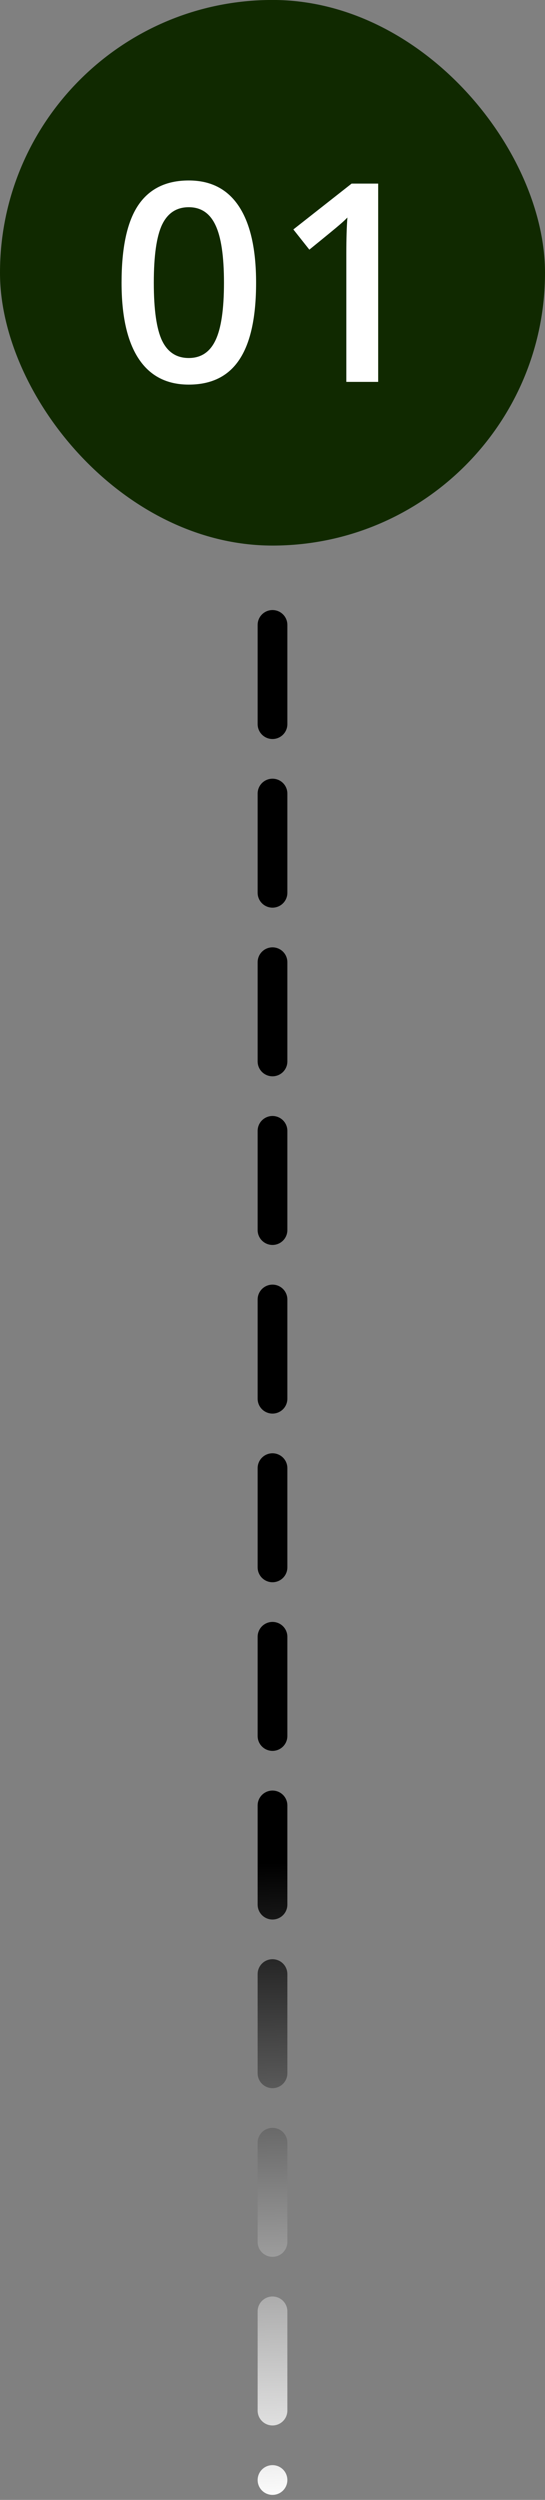
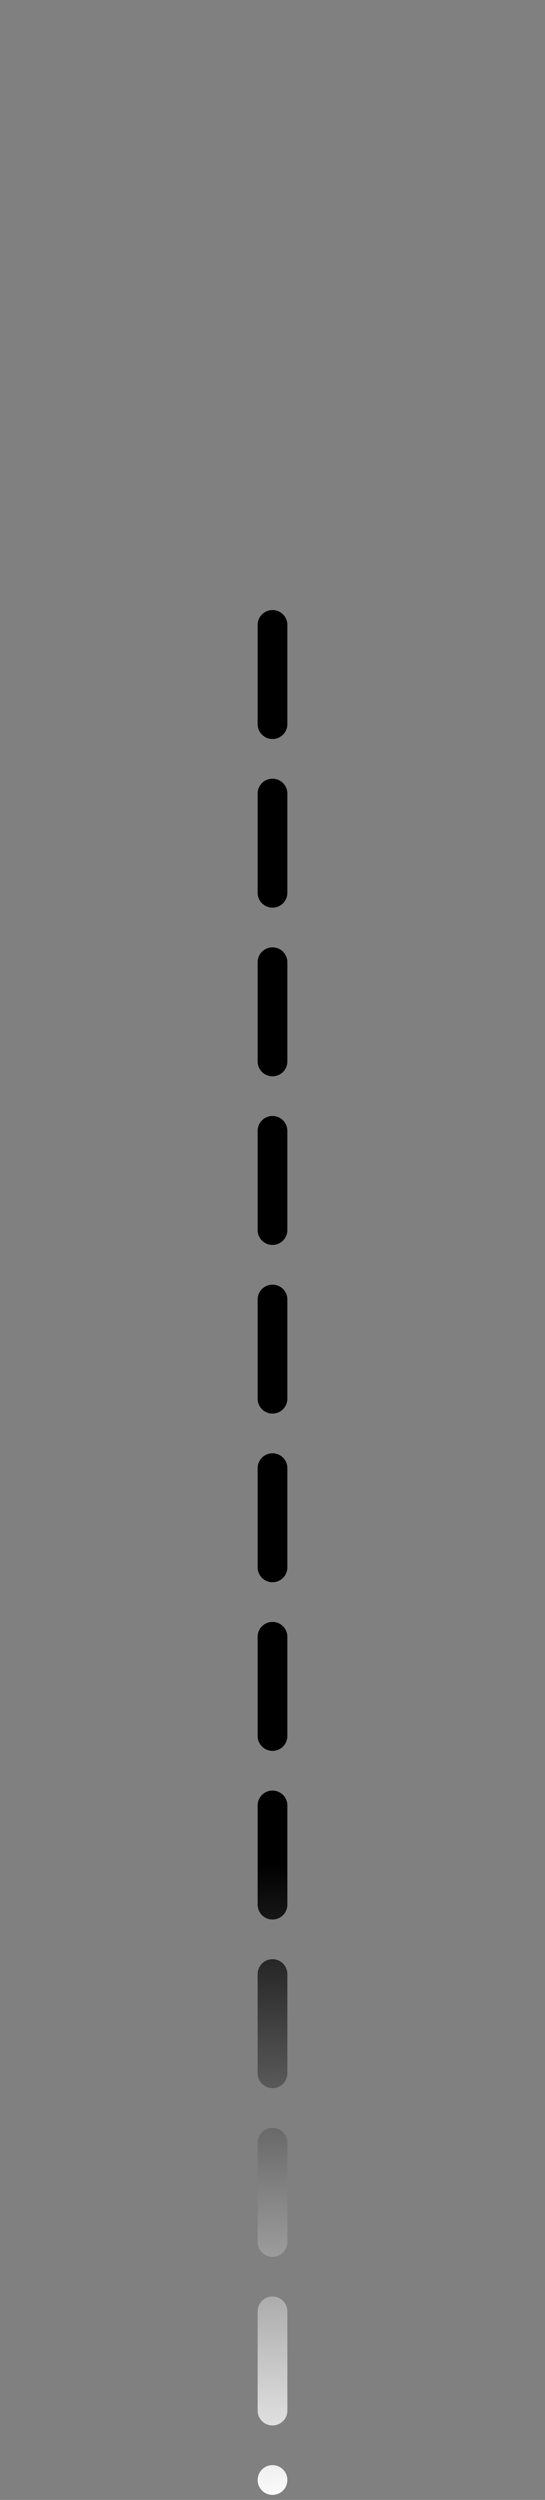
<svg xmlns="http://www.w3.org/2000/svg" width="55" height="252" viewBox="0 0 55 252" fill="none">
  <rect x="0" y="0" width="55" height="252" fill="#808080" stroke="none" />
-   <rect y="-0.004" width="55" height="55" rx="27.5" fill="#102900" />
-   <path d="M25.844 28.502C25.844 31.975 25.283 34.554 24.162 36.24C23.05 37.926 21.346 38.77 19.049 38.77C16.825 38.77 15.139 37.899 13.99 36.158C12.842 34.417 12.268 31.865 12.268 28.502C12.268 24.975 12.823 22.377 13.935 20.709C15.056 19.032 16.761 18.193 19.049 18.193C21.282 18.193 22.973 19.068 24.121 20.818C25.269 22.568 25.844 25.13 25.844 28.502ZM15.521 28.502C15.521 31.227 15.799 33.173 16.355 34.34C16.921 35.507 17.818 36.09 19.049 36.09C20.279 36.09 21.177 35.497 21.742 34.312C22.316 33.128 22.603 31.191 22.603 28.502C22.603 25.822 22.316 23.885 21.742 22.691C21.177 21.488 20.279 20.887 19.049 20.887C17.818 20.887 16.921 21.475 16.355 22.65C15.799 23.826 15.521 25.777 15.521 28.502ZM38.164 38.496H34.951V25.59C34.951 24.049 34.988 22.828 35.06 21.926C34.851 22.145 34.591 22.386 34.281 22.65C33.98 22.915 32.96 23.753 31.219 25.166L29.605 23.129L35.484 18.508H38.164V38.496Z" fill="white" />
  <path d="M27.5 62.996L27.5 249.996" stroke="url(#paint0_linear_3044_152748)" stroke-width="3" stroke-linecap="round" stroke-dasharray="10 7" />
  <defs>
    <linearGradient id="paint0_linear_3044_152748" x1="27" y1="43.871" x2="31.514" y2="282.867" gradientUnits="userSpaceOnUse">
      <stop offset="0.602" />
      <stop offset="0.873" stop-color="white" />
    </linearGradient>
  </defs>
</svg>